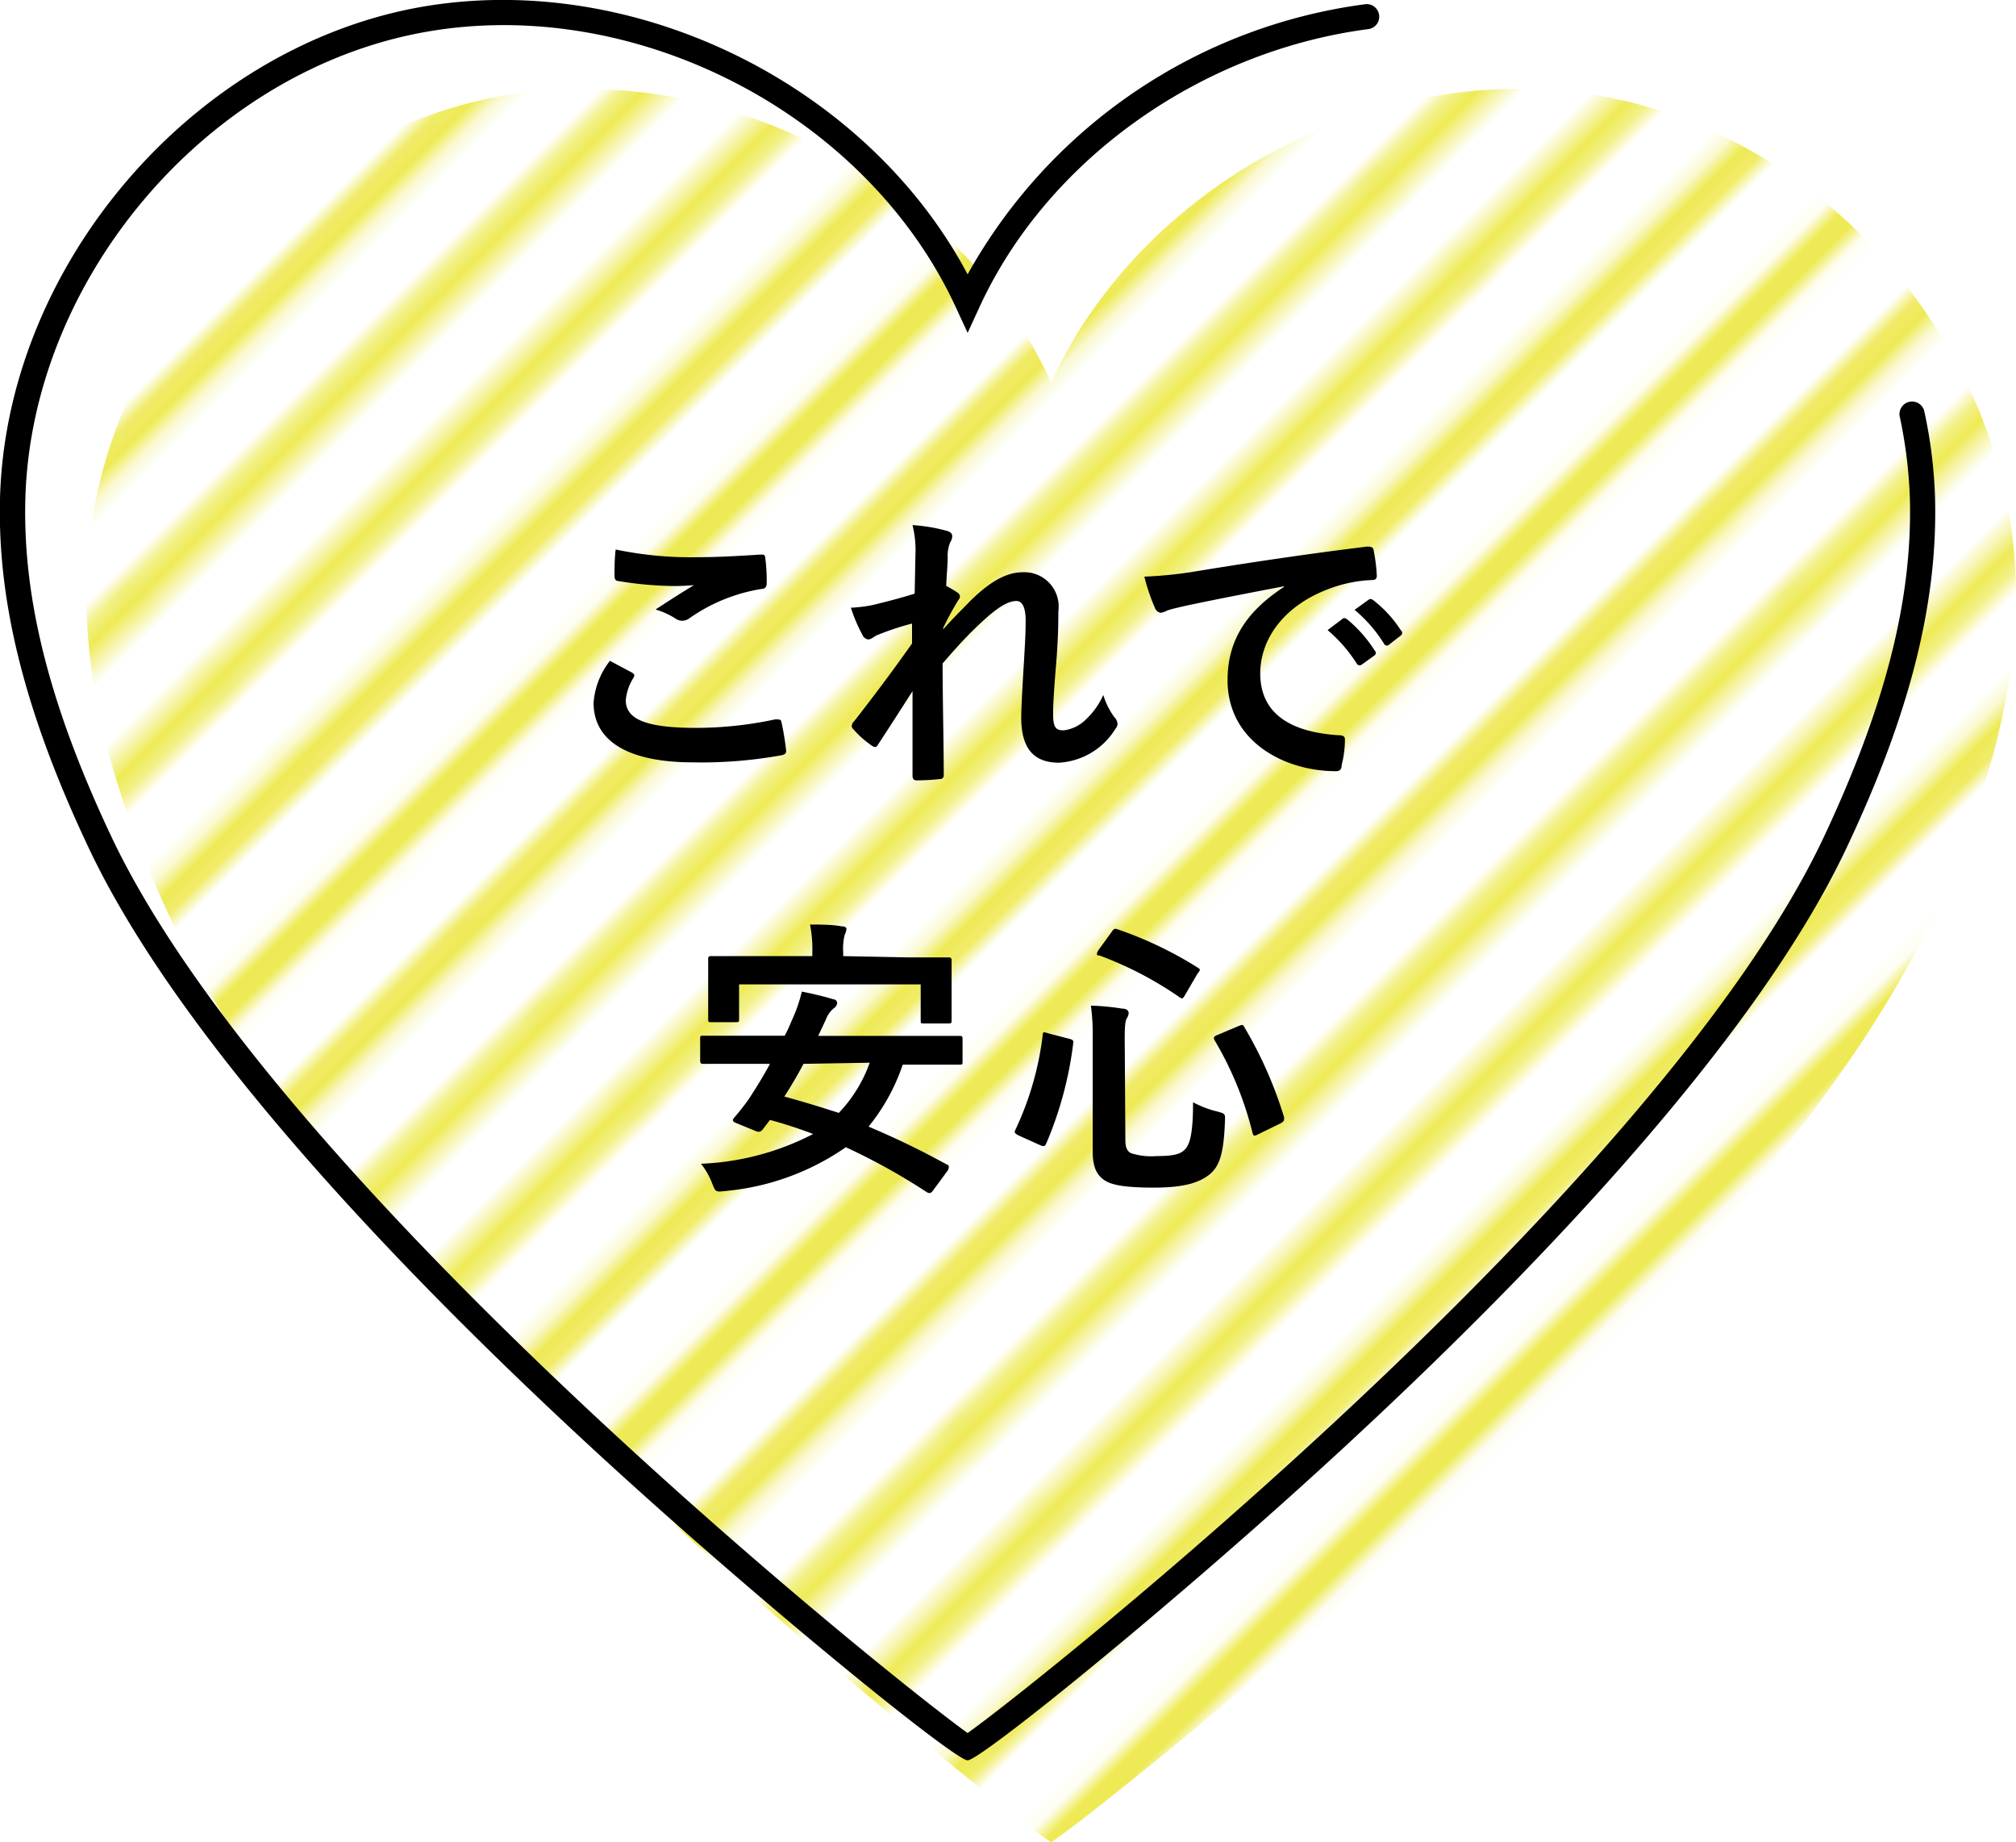
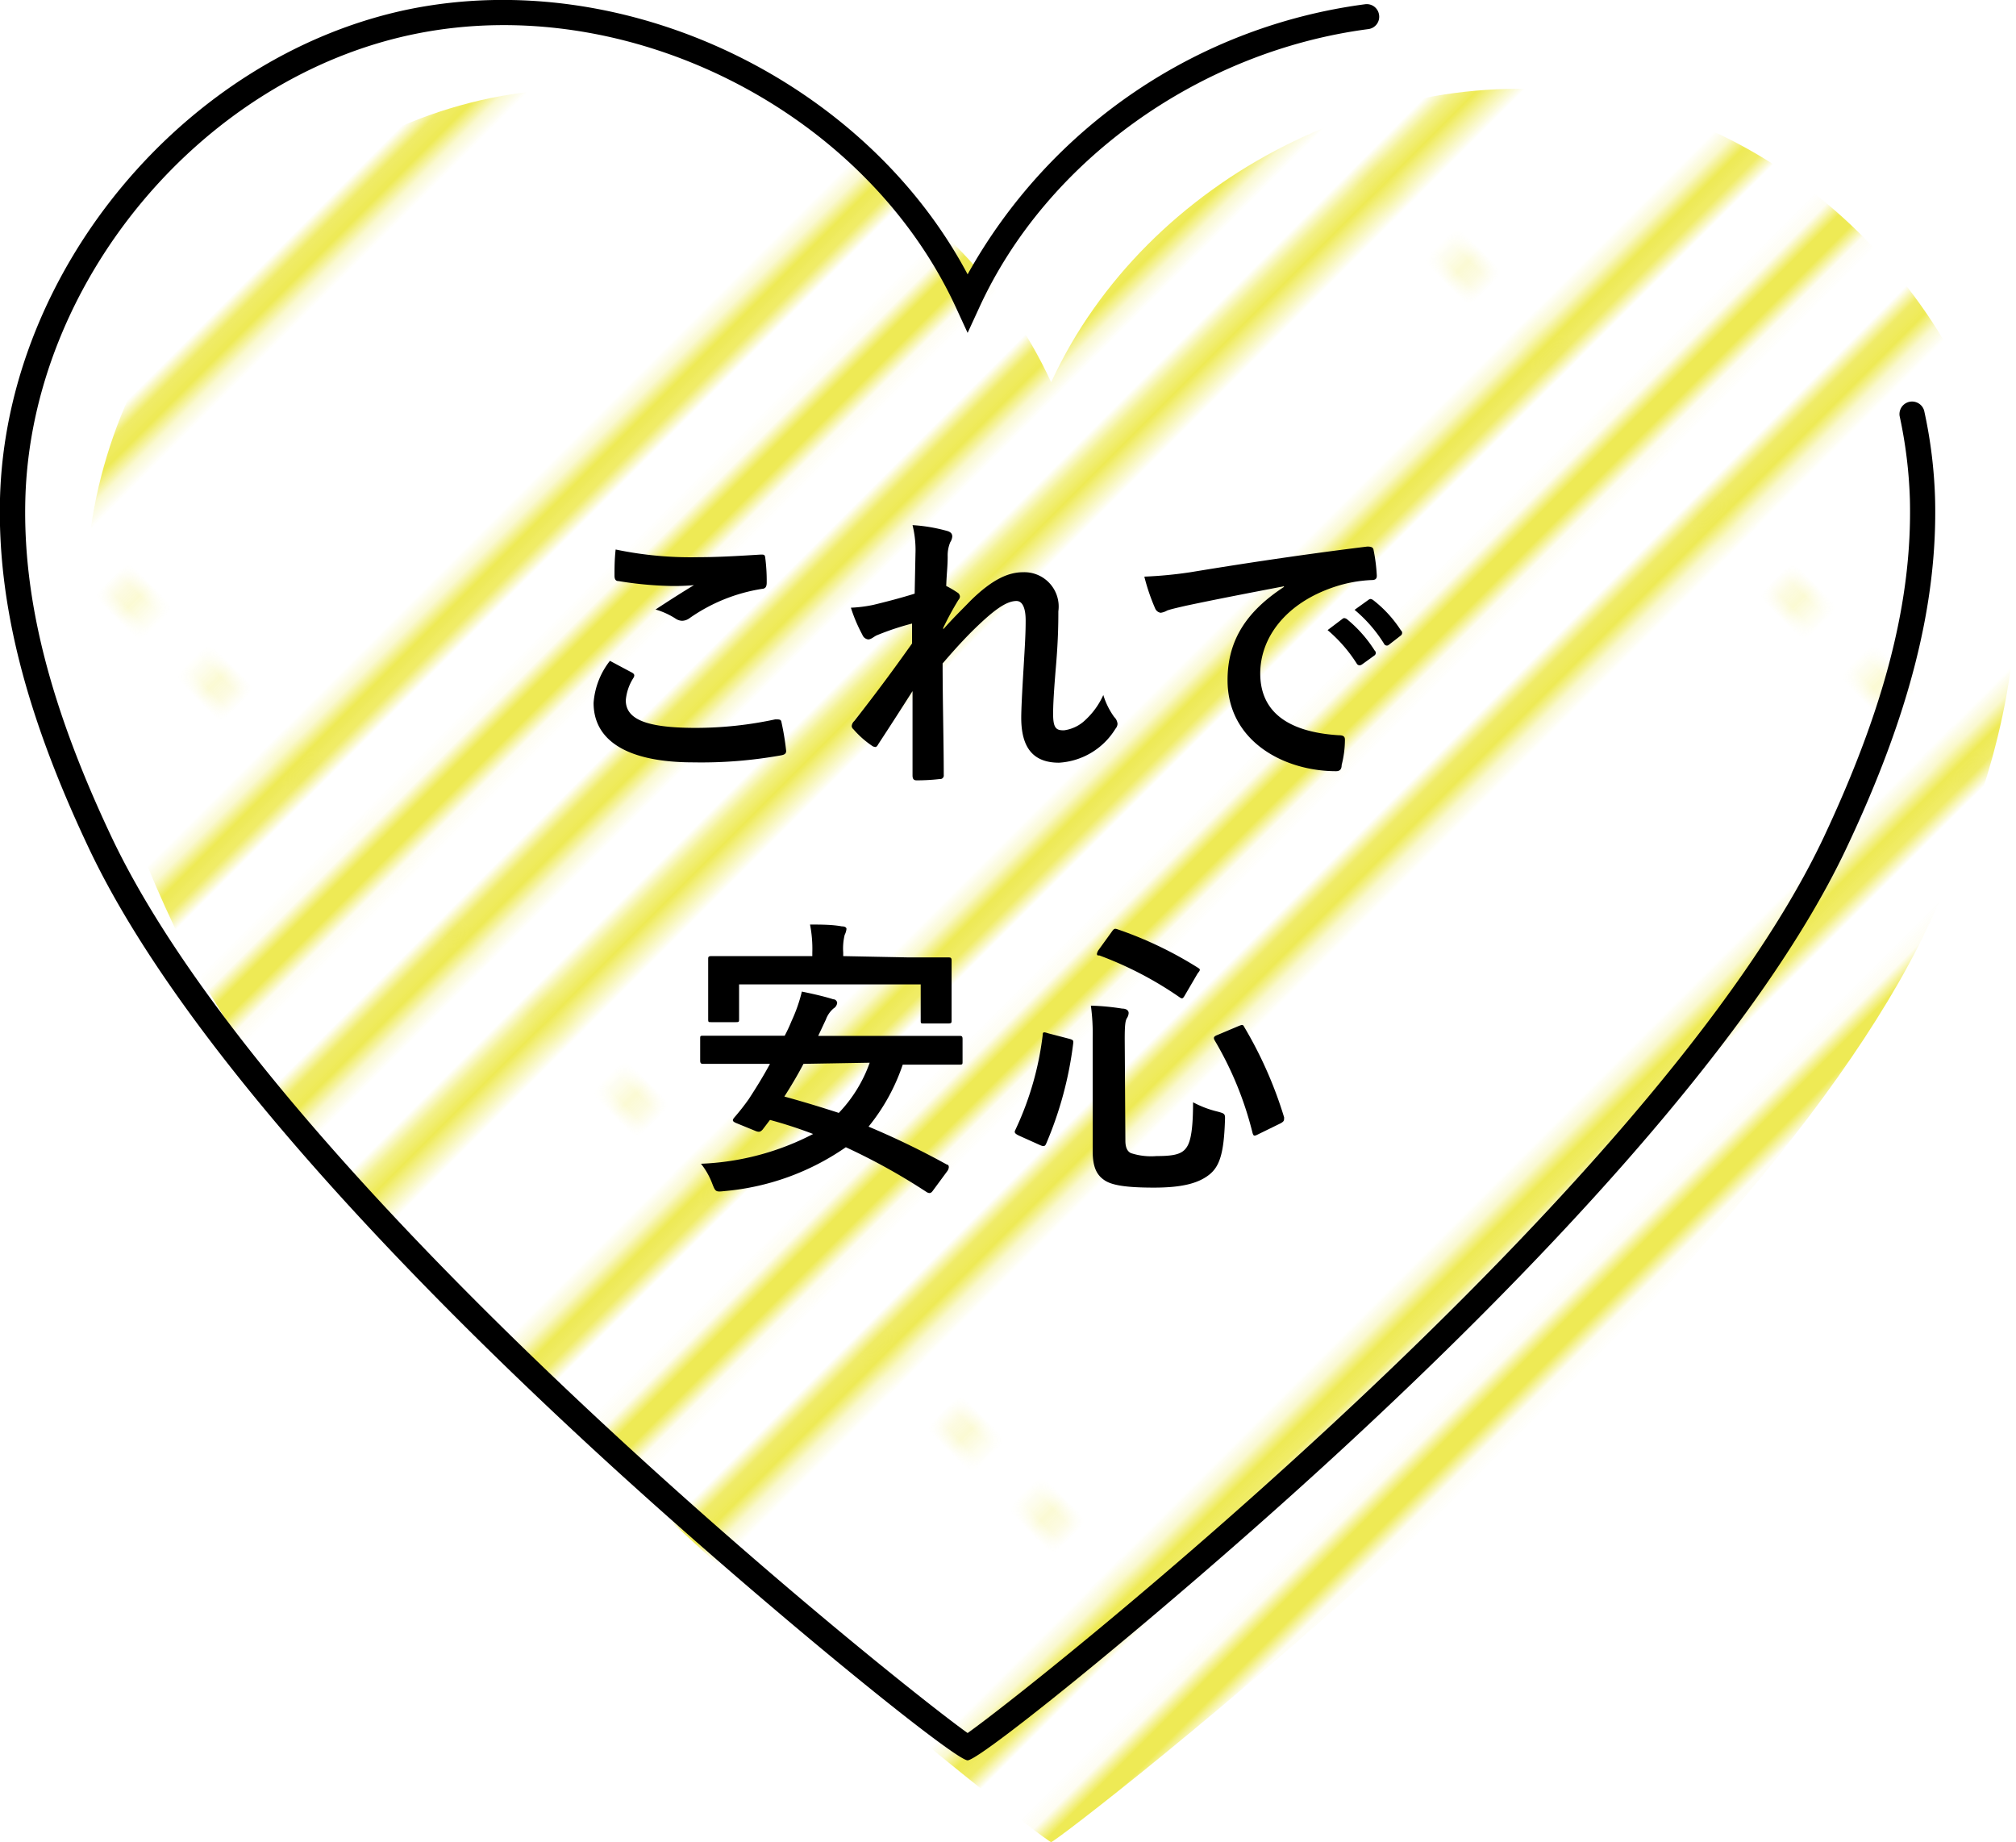
<svg xmlns="http://www.w3.org/2000/svg" viewBox="0 0 123.32 112.67">
  <defs>
    <pattern id="a" width="72" height="72" patternTransform="translate(-65.71 64.74) rotate(-45)" patternUnits="userSpaceOnUse" viewBox="0 0 72 72">
      <rect width="72" height="72" fill="none" />
      <line x1="71.75" y1="68.4" x2="144.25" y2="68.4" fill="none" stroke="#eeea55" stroke-width="2.16" />
      <line x1="71.75" y1="54" x2="144.25" y2="54" fill="none" stroke="#eeea55" stroke-width="2.16" />
      <line x1="71.75" y1="39.6" x2="144.25" y2="39.6" fill="none" stroke="#eeea55" stroke-width="2.16" />
      <line x1="71.75" y1="25.2" x2="144.25" y2="25.2" fill="none" stroke="#eeea55" stroke-width="2.16" />
      <line x1="71.75" y1="10.8" x2="144.25" y2="10.8" fill="none" stroke="#eeea55" stroke-width="2.16" />
      <line x1="71.75" y1="61.2" x2="144.25" y2="61.2" fill="none" stroke="#eeea55" stroke-width="2.16" />
      <line x1="71.75" y1="46.8" x2="144.25" y2="46.8" fill="none" stroke="#eeea55" stroke-width="2.16" />
      <line x1="71.75" y1="32.4" x2="144.25" y2="32.4" fill="none" stroke="#eeea55" stroke-width="2.16" />
      <line x1="71.75" y1="18" x2="144.25" y2="18" fill="none" stroke="#eeea55" stroke-width="2.16" />
      <line x1="71.75" y1="3.6" x2="144.25" y2="3.6" fill="none" stroke="#eeea55" stroke-width="2.16" />
      <line x1="-0.25" y1="68.4" x2="72.25" y2="68.4" fill="none" stroke="#eeea55" stroke-width="2.16" />
      <line x1="-0.25" y1="54" x2="72.25" y2="54" fill="none" stroke="#eeea55" stroke-width="2.16" />
-       <line x1="-0.25" y1="39.6" x2="72.25" y2="39.6" fill="none" stroke="#eeea55" stroke-width="2.16" />
      <line x1="-0.25" y1="25.2" x2="72.25" y2="25.2" fill="none" stroke="#eeea55" stroke-width="2.16" />
      <line x1="-0.25" y1="10.8" x2="72.25" y2="10.8" fill="none" stroke="#eeea55" stroke-width="2.16" />
      <line x1="-0.25" y1="61.2" x2="72.25" y2="61.2" fill="none" stroke="#eeea55" stroke-width="2.16" />
      <line x1="-0.25" y1="46.8" x2="72.25" y2="46.8" fill="none" stroke="#eeea55" stroke-width="2.16" />
-       <line x1="-0.25" y1="32.4" x2="72.25" y2="32.4" fill="none" stroke="#eeea55" stroke-width="2.16" />
      <line x1="-0.25" y1="18" x2="72.25" y2="18" fill="none" stroke="#eeea55" stroke-width="2.16" />
-       <line x1="-0.25" y1="3.6" x2="72.25" y2="3.6" fill="none" stroke="#eeea55" stroke-width="2.16" />
      <line x1="-72.25" y1="68.4" x2="0.25" y2="68.4" fill="none" stroke="#eeea55" stroke-width="2.16" />
      <line x1="-72.25" y1="54" x2="0.25" y2="54" fill="none" stroke="#eeea55" stroke-width="2.16" />
      <line x1="-72.25" y1="39.6" x2="0.25" y2="39.6" fill="none" stroke="#eeea55" stroke-width="2.16" />
      <line x1="-72.25" y1="25.2" x2="0.25" y2="25.2" fill="none" stroke="#eeea55" stroke-width="2.16" />
      <line x1="-72.25" y1="10.8" x2="0.25" y2="10.8" fill="none" stroke="#eeea55" stroke-width="2.16" />
-       <line x1="-72.25" y1="61.2" x2="0.25" y2="61.2" fill="none" stroke="#eeea55" stroke-width="2.16" />
      <line x1="-72.25" y1="46.8" x2="0.25" y2="46.8" fill="none" stroke="#eeea55" stroke-width="2.16" />
      <line x1="-72.25" y1="32.4" x2="0.25" y2="32.4" fill="none" stroke="#eeea55" stroke-width="2.16" />
      <line x1="-72.25" y1="18" x2="0.25" y2="18" fill="none" stroke="#eeea55" stroke-width="2.16" />
      <line x1="-72.25" y1="3.6" x2="0.25" y2="3.6" fill="none" stroke="#eeea55" stroke-width="2.16" />
    </pattern>
  </defs>
  <path d="M30,6C43.53,3.23,58.51,10.81,64.3,23.38,70.08,10.81,85.06,3.23,98.61,6S122.94,21.67,123.3,35.5c.2,7.37-2.25,14.58-5.4,21.24-11.06,23.4-53.37,56.07-53.6,55.93-.24.14-42.55-32.53-53.61-55.93-3.15-6.66-5.6-13.87-5.4-21.24C5.65,21.67,16.43,8.8,30,6Z" fill="#fff" />
  <path d="M30,6C43.53,3.23,58.51,10.81,64.3,23.38,70.08,10.81,85.06,3.23,98.61,6S122.94,21.67,123.3,35.5c.2,7.37-2.25,14.58-5.4,21.24-11.06,23.4-53.37,56.07-53.6,55.93-.24.14-42.55-32.53-53.61-55.93-3.15-6.66-5.6-13.87-5.4-21.24C5.65,21.67,16.43,8.8,30,6Z" fill="url(#a)" />
  <path d="M59.19,107.67c-.81,0-13-9.88-23.11-19.22C25.26,78.45,11.16,64,5.43,51.87,1.56,43.69-.16,36.9,0,30.5c.36-14,11.37-27.11,25-29.93C38.24-2.13,52.9,4.94,59.19,16.78A32.72,32.72,0,0,1,83.5.26a.76.76,0,0,1,.86.66.76.76,0,0,1-.66.86C73.39,3.13,64,9.83,59.89,18.84l-.7,1.52-.7-1.52C52.94,6.77,38.39-.58,25.37,2.08S1.9,17.26,1.55,30.54c-.16,6.15,1.52,12.72,5.28,20.67C17,72.64,54.78,102.86,59.19,106c4.4-3.12,42.21-33.28,52.36-54.77,3.76-8,5.43-14.51,5.28-20.67a28.2,28.2,0,0,0-.63-5.12.77.77,0,0,1,1.5-.33,28.89,28.89,0,0,1,.67,5.41c.16,6.41-1.56,13.2-5.43,21.37C107.22,64,93.12,78.45,82.3,88.45,72.2,97.79,60,107.67,59.19,107.67Z" />
  <path d="M38.66,41.14c.16.09.17.18.09.32a3,3,0,0,0-.47,1.37c0,1.13,1.17,1.69,4.26,1.69A23.11,23.11,0,0,0,47.42,44c.26,0,.35,0,.38.16a16,16,0,0,1,.29,1.77c0,.16-.09.23-.31.27a27.52,27.52,0,0,1-5.36.43c-4,0-6.11-1.3-6.11-3.64a4.7,4.7,0,0,1,1-2.57C37.74,40.65,38.19,40.89,38.66,41.14Zm4.06-7.06c1.32,0,2.67-.09,3.82-.16.18,0,.25,0,.27.19a10.94,10.94,0,0,1,.09,1.53c0,.26-.09.37-.3.38a10.55,10.55,0,0,0-4.42,1.79.8.8,0,0,1-.45.16.75.75,0,0,1-.37-.11,4.6,4.6,0,0,0-1.26-.58c.93-.61,1.72-1.11,2.35-1.49a13.21,13.21,0,0,1-1.47.05,22.18,22.18,0,0,1-3.15-.3c-.17,0-.24-.11-.24-.33,0-.43,0-1,.07-1.6A22.39,22.39,0,0,0,42.72,34.08Z" />
  <path d="M56,33.86a6.33,6.33,0,0,0-.18-1.74,10,10,0,0,1,2.06.34c.28.07.37.18.37.36a.74.74,0,0,1-.12.34,2.09,2.09,0,0,0-.16.88c0,.6-.06,1-.09,1.8a5.83,5.83,0,0,1,.68.4.3.3,0,0,1,.16.25.32.32,0,0,1-.09.2,18.85,18.85,0,0,0-.93,1.71v.09c.57-.65,1-1.06,1.67-1.75C60.74,35.39,61.73,35,62.58,35a2.1,2.1,0,0,1,2.16,2.39c0,.53,0,1.62-.14,3.28s-.18,2.47-.18,3c0,.9.21,1,.66,1a2.32,2.32,0,0,0,1.33-.65,4.68,4.68,0,0,0,1.08-1.51,4.57,4.57,0,0,0,.67,1.35.65.65,0,0,1,.2.42.51.51,0,0,1-.13.3,4.35,4.35,0,0,1-3.45,2.07c-1.55,0-2.31-.88-2.31-2.75,0-.49.05-1.5.14-3s.13-2.18.13-2.95-.2-1.19-.56-1.19c-.52,0-1.13.38-2,1.17s-1.59,1.57-2.52,2.65c0,2.27.07,4.86.07,6.82a.22.22,0,0,1-.25.25,12.38,12.38,0,0,1-1.41.08c-.18,0-.25-.09-.25-.31,0-1.64,0-3.53,0-5.15-.7,1.1-1.42,2.22-2.09,3.24-.07.13-.12.18-.19.18a.42.42,0,0,1-.22-.09,5.78,5.78,0,0,1-1.12-1,.26.26,0,0,1-.1-.19.47.47,0,0,1,.16-.31c1.49-1.91,2.43-3.19,3.53-4.74,0-.45,0-.79,0-1.22a16.56,16.56,0,0,0-2.16.72c-.16.07-.34.25-.52.25a.44.44,0,0,1-.36-.29,9.36,9.36,0,0,1-.7-1.65A8.37,8.37,0,0,0,53.41,37c.62-.15,1.62-.4,2.54-.69Z" />
  <path d="M78.54,35.86c-2.19.42-4.12.79-6,1.19-.69.16-.87.2-1.14.29a1.12,1.12,0,0,1-.4.14.43.43,0,0,1-.34-.27A12.26,12.26,0,0,1,70,35.27,25.77,25.77,0,0,0,72.82,35C75,34.64,79,34,83.64,33.43c.27,0,.36.07.38.2a10.47,10.47,0,0,1,.2,1.58c0,.22-.11.27-.35.27a8.32,8.32,0,0,0-2.19.4c-3.06,1-4.59,3.15-4.59,5.31,0,2.32,1.65,3.58,4.79,3.78.28,0,.39.07.39.27a6.22,6.22,0,0,1-.2,1.55c0,.27-.12.38-.34.38-3.17,0-6.64-1.82-6.64-5.57,0-2.55,1.28-4.28,3.45-5.7Zm3.57,2c.09-.08.16-.06.27,0a8,8,0,0,1,1.71,1.93.19.19,0,0,1,0,.29l-.76.55c-.13.09-.22.08-.31,0a9,9,0,0,0-1.81-2.09Zm1.6-1.17c.11-.08.16-.06.27,0a7.45,7.45,0,0,1,1.71,1.86.2.2,0,0,1,0,.32l-.72.56a.19.19,0,0,1-.31-.06,8.57,8.57,0,0,0-1.8-2.07Z" />
  <path d="M57.07,72.82c-.11.16-.21.2-.39.09a38.2,38.2,0,0,0-4.94-2.74,15.35,15.35,0,0,1-7.4,2.68c-.56.06-.57.06-.77-.45a4.47,4.47,0,0,0-.69-1.22,16.25,16.25,0,0,0,6.86-1.82,27.22,27.22,0,0,0-2.64-.86l-.45.59c-.13.14-.22.18-.47.07l-1.1-.45c-.31-.12-.29-.2-.16-.36a14,14,0,0,0,.88-1.12c.41-.63.87-1.36,1.3-2.16H45.28c-1.6,0-2.14,0-2.25,0s-.2,0-.2-.2V63.54c0-.18,0-.19.2-.19s.65,0,2.25,0H48q.23-.43.42-.9a9.53,9.53,0,0,0,.63-1.8c.64.13,1.35.29,1.92.47.15,0,.24.13.24.23a.46.46,0,0,1-.22.33,1.62,1.62,0,0,0-.47.68l-.47,1h6.38c1.6,0,2.12,0,2.25,0s.2,0,.2.19v1.37c0,.18,0,.2-.2.2s-.65,0-2.25,0H55.22a12.15,12.15,0,0,1-2.09,3.79,50,50,0,0,1,4.79,2.32c.09,0,.12.09.12.16a.48.48,0,0,1-.1.25ZM55.6,58.56c1.69,0,2.3,0,2.41,0s.2,0,.2.18,0,.43,0,.92v.74c0,1.58,0,1.85,0,2s0,.2-.2.2h-1.5c-.18,0-.19,0-.19-.2V60.21H45.21v2.11c0,.18,0,.2-.2.2h-1.5c-.18,0-.19,0-.19-.2s0-.38,0-2v-.6c0-.63,0-.95,0-1.06s0-.18.19-.18.72,0,2.42,0h3.76v-.22a7.68,7.68,0,0,0-.14-1.71c.66,0,1.33,0,1.94.11.2,0,.29.07.29.16a1.06,1.06,0,0,1-.11.36,3.49,3.49,0,0,0-.09,1.08v.22Zm-6.45,6.51c-.36.69-.76,1.36-1.17,2,1.13.31,2.25.65,3.33,1a8.58,8.58,0,0,0,1.89-3.07Z" />
  <path d="M65.38,63.53c.26.07.29.1.27.28A22.58,22.58,0,0,1,64,69.94c-.07.16-.13.21-.38.1l-1.31-.59c-.26-.13-.27-.2-.2-.34a18.79,18.79,0,0,0,1.67-5.78c0-.22.06-.22.33-.13Zm3.46,6.23c0,.41.11.66.34.77a4,4,0,0,0,1.57.18c.94,0,1.42-.09,1.71-.38s.52-.83.52-2.91a6.23,6.23,0,0,0,1.5.57c.47.13.47.13.45.6-.07,2-.34,2.79-1,3.29s-1.63.76-3.35.76-2.56-.15-3-.44-.74-.73-.74-1.78V63.51a12.75,12.75,0,0,0-.11-2,14.4,14.4,0,0,1,1.91.18c.29,0,.4.14.4.27a.62.62,0,0,1-.11.32c-.09.16-.13.4-.13,1.28ZM68,57c.14-.2.18-.22.36-.16a23.47,23.47,0,0,1,4.9,2.34c.18.11.18.14,0,.36l-.76,1.3c-.14.25-.18.27-.34.16a22,22,0,0,0-4.91-2.56c-.11,0-.15,0-.15-.11a.64.64,0,0,1,.09-.21Zm7.76,5.76c.23-.09.27-.11.36.07a25.15,25.15,0,0,1,2.43,5.51c0,.2,0,.24-.2.36l-1.37.67c-.25.13-.3.13-.36-.07a21,21,0,0,0-2.32-5.67c-.09-.17-.05-.24.18-.33Z" />
</svg>